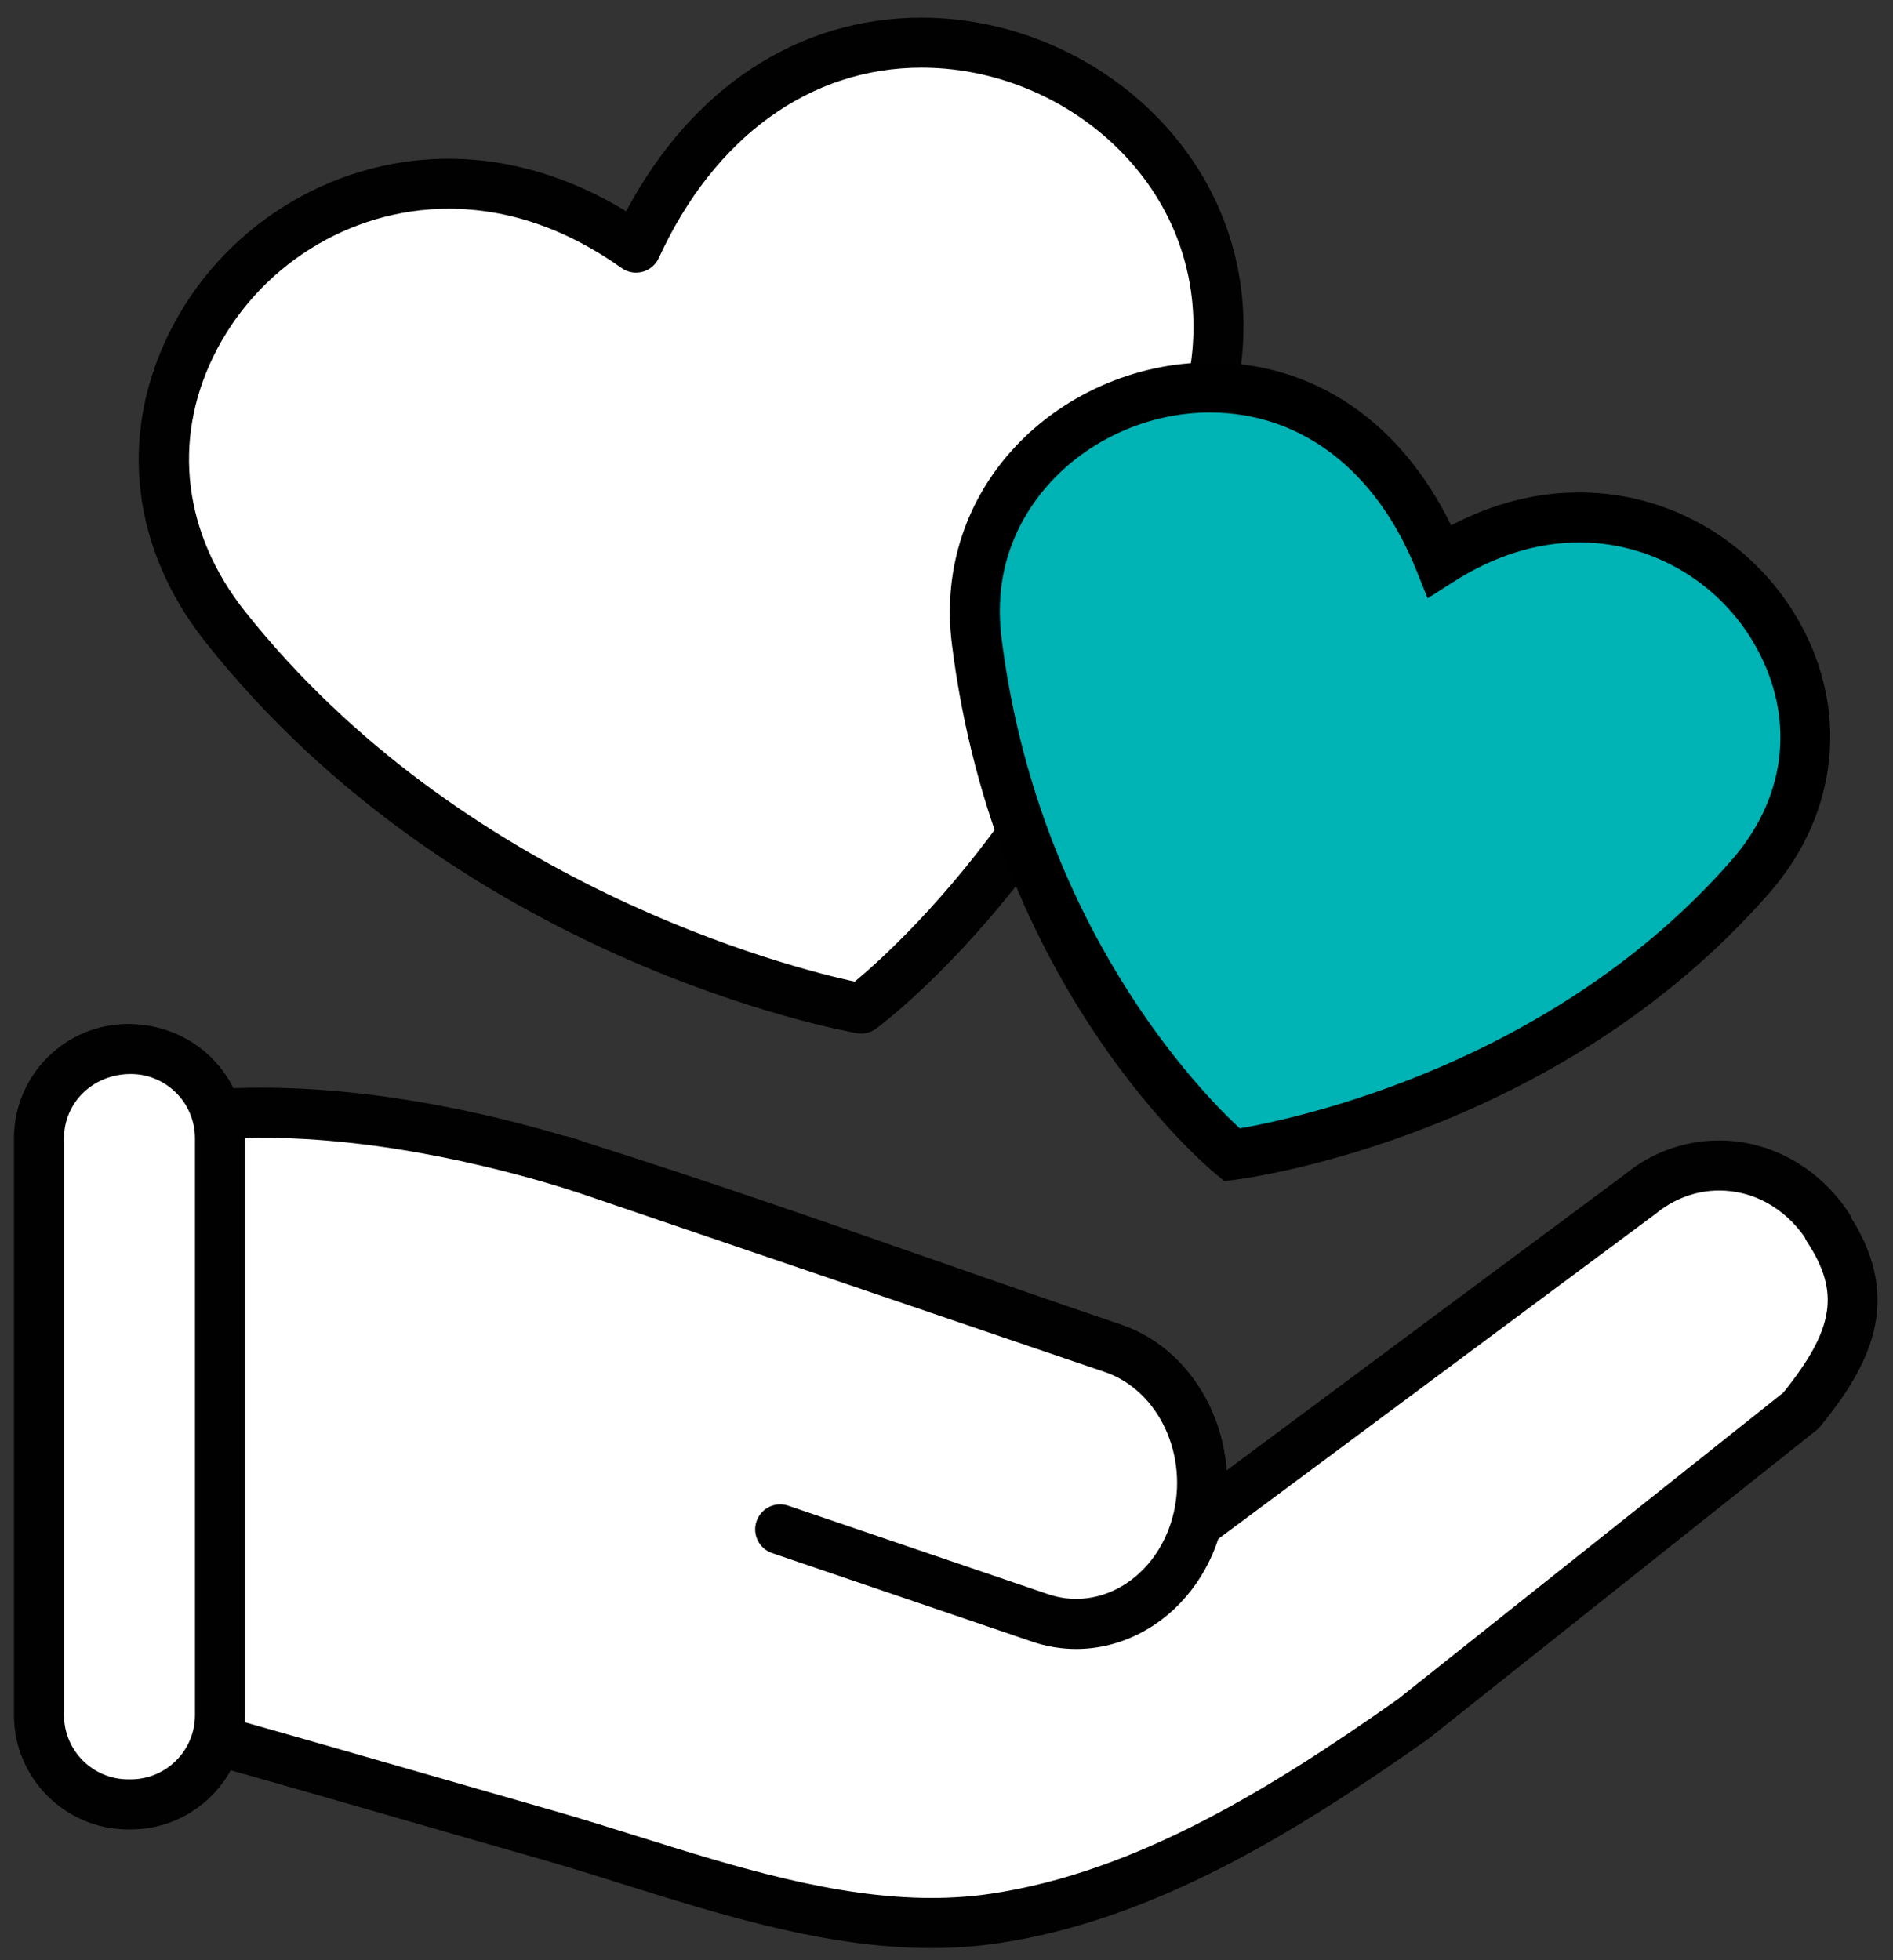
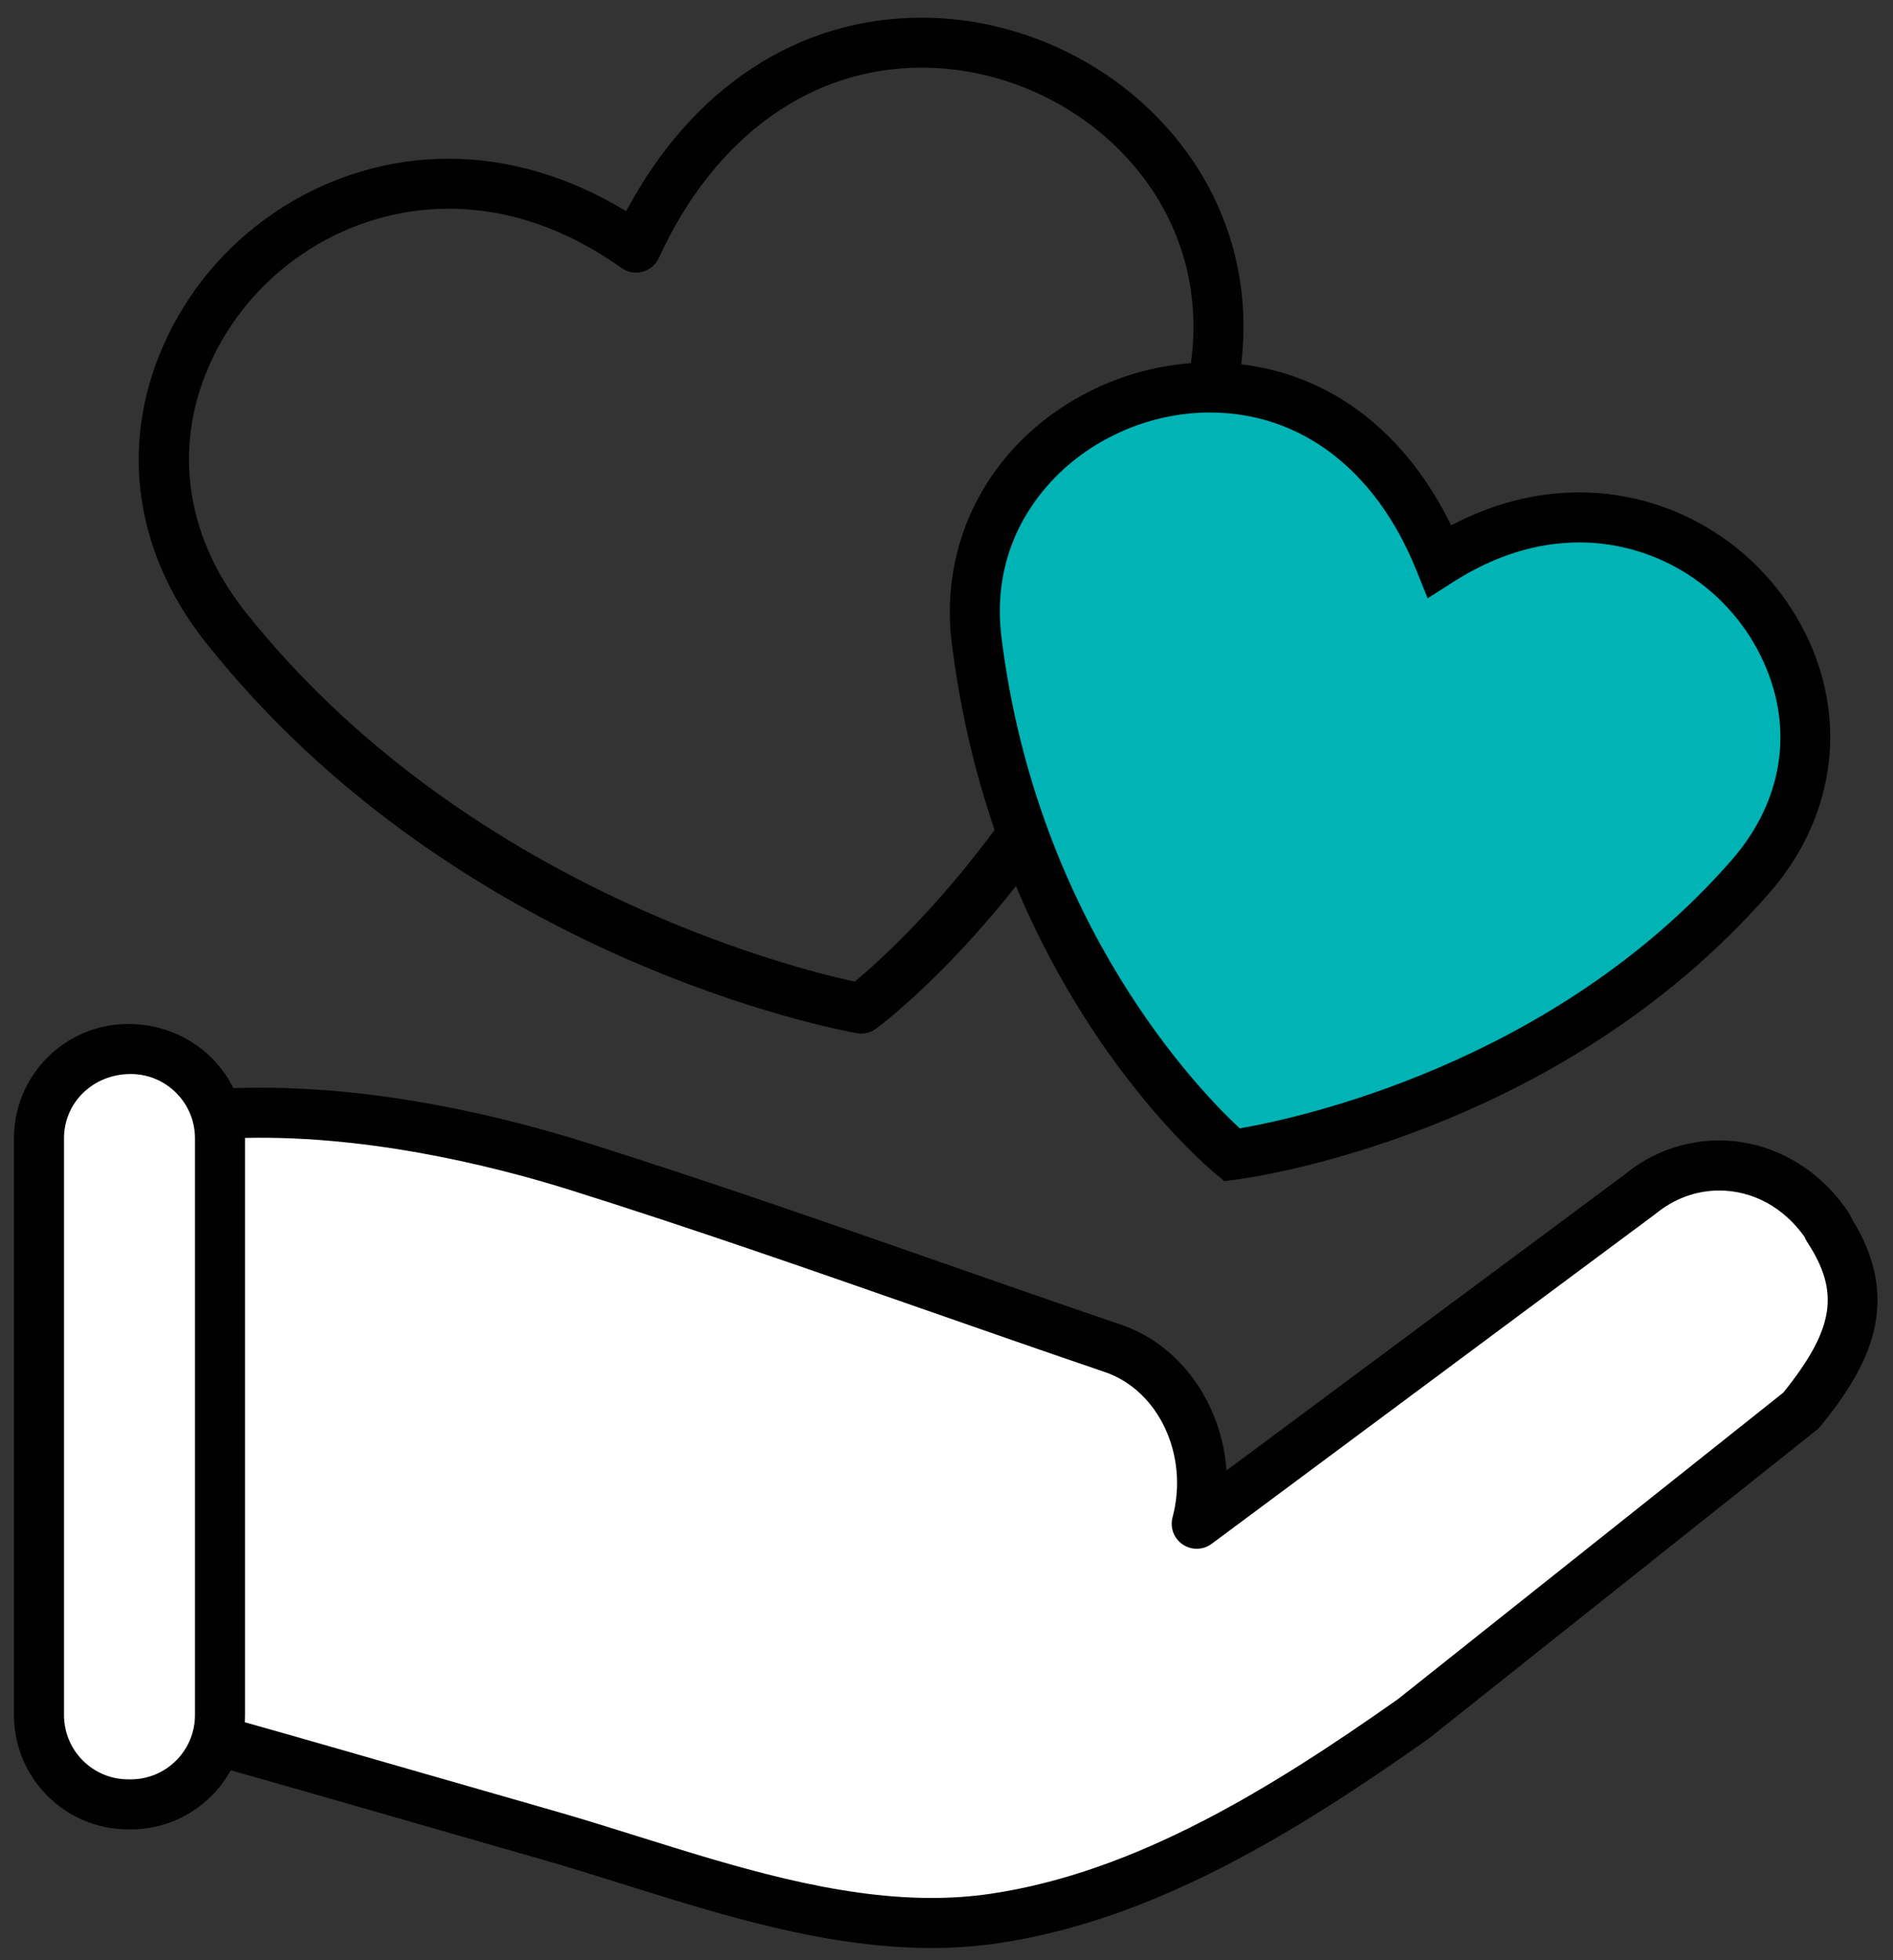
<svg xmlns="http://www.w3.org/2000/svg" version="1.1" id="Layer_1" x="0px" y="0px" width="56.75px" height="58.75px" viewBox="0 0 56.75 58.75" enable-background="new 0 0 56.75 58.75" xml:space="preserve">
  <rect x="0" y="0" width="56.75" height="58.75" fill="#333333" stroke="none" />
  <g>
    <g>
      <g>
        <g>
          <path fill="#FFFFFF" d="M54.8,36.809v-0.037c-1.319-2.008-3.864-2.438-5.657-0.959l-13.267,9.859      c0.595-2.219-0.532-4.584-2.512-5.257c-5.332-1.815-10.646-3.764-16.014-5.453c-3.474-1.093-7.469-1.824-11.074-1.554v18.693      c3.378,0.947,6.744,1.932,10.118,2.894c4.238,1.21,8.921,3.171,13.408,2.51c4.553-0.67,8.714-3.268,12.543-5.967l11.648-9.262      C55.555,40.352,56.12,38.815,54.8,36.809z" />
          <path fill="#010101" d="M27.929,58.388L27.929,58.388c-3.144,0-6.255-0.975-9.263-1.917c-0.839-0.263-1.667-0.522-2.478-0.754      c-1.277-0.364-2.554-0.732-3.831-1.1c-2.093-0.603-4.186-1.205-6.283-1.793c-0.324-0.091-0.547-0.386-0.547-0.722V33.408      c0-0.393,0.303-0.719,0.694-0.748c0.528-0.04,1.063-0.058,1.604-0.058c3.738,0,7.366,0.895,9.75,1.645      c3.59,1.129,7.208,2.393,10.707,3.614c1.774,0.62,3.548,1.239,5.324,1.844c1.808,0.614,3.021,2.395,3.165,4.368l11.926-8.862      c0.804-0.664,1.797-1.028,2.842-1.028c1.54,0,2.994,0.814,3.89,2.177c0.033,0.051,0.061,0.105,0.081,0.162      c1.576,2.515,0.487,4.478-0.933,6.226c-0.034,0.042-0.073,0.081-0.115,0.114l-11.648,9.262      c-3.949,2.785-8.216,5.433-12.901,6.122C29.276,58.34,28.609,58.388,27.929,58.388z M7.026,51.533      c1.917,0.54,3.832,1.091,5.746,1.642c1.275,0.367,2.551,0.734,3.828,1.099c0.823,0.235,1.663,0.498,2.515,0.765      c2.901,0.909,5.9,1.849,8.814,1.849h0c0.608,0,1.201-0.042,1.763-0.125c4.375-0.644,8.458-3.186,12.221-5.837l11.549-9.185      c1.532-1.907,1.703-3.012,0.712-4.519c-0.031-0.046-0.056-0.096-0.075-0.147c-0.626-0.886-1.553-1.391-2.561-1.391      c-0.692,0-1.355,0.245-1.917,0.708l-13.297,9.882c-0.255,0.19-0.604,0.198-0.869,0.018c-0.264-0.179-0.386-0.506-0.303-0.814      c0.496-1.851-0.414-3.804-2.029-4.353c-1.78-0.606-3.557-1.227-5.335-1.847c-3.488-1.218-7.095-2.478-10.663-3.6      c-2.457-0.773-6.33-1.706-10.099-1.561V51.533z" />
        </g>
        <g>
-           <path fill="#FFFFFF" d="M16.89,34.805l16.474,5.61c1.984,0.676,3.113,3.043,2.51,5.266l0,0      c-0.604,2.221-2.717,3.488-4.697,2.813l-7.788-2.652" />
-           <path fill="#010101" d="M32.264,49.425c-0.447,0-0.895-0.073-1.329-0.222l-7.788-2.652c-0.392-0.133-0.602-0.56-0.468-0.952      c0.134-0.392,0.56-0.603,0.952-0.468l7.788,2.652c0.693,0.236,1.443,0.173,2.106-0.18c0.779-0.414,1.372-1.187,1.625-2.12      c0.502-1.852-0.408-3.807-2.028-4.359l-16.474-5.61c-0.392-0.133-0.602-0.56-0.468-0.952c0.134-0.392,0.559-0.602,0.952-0.468      l16.474,5.61c2.355,0.802,3.698,3.571,2.992,6.172c-0.362,1.332-1.226,2.444-2.369,3.051      C33.607,49.258,32.937,49.425,32.264,49.425z" />
-         </g>
+           </g>
      </g>
      <g>
        <path fill="#FFFFFF" d="M3.92,54.083H3.842c-1.47,0-2.673-1.203-2.673-2.675V34.116c0-1.471,1.203-2.674,2.673-2.674H3.92     c1.47,0,2.675,1.203,2.675,2.674v17.292C6.595,52.879,5.39,54.083,3.92,54.083z" />
        <path fill="#010101" d="M3.92,54.833H3.842c-1.888,0-3.423-1.536-3.423-3.425V34.116c0-1.888,1.536-3.424,3.423-3.424     c1.967,0,3.503,1.536,3.503,3.424v17.292C7.345,53.296,5.809,54.833,3.92,54.833z M3.92,32.192c-1.139,0-2.001,0.863-2.001,1.924     v17.292c0,1.062,0.863,1.925,1.923,1.925H3.92c1.062,0,1.925-0.863,1.925-1.925V34.116C5.845,33.055,4.981,32.192,3.92,32.192z" />
      </g>
    </g>
    <g>
      <g>
-         <path fill="#FFFFFF" d="M36.398,11.286c-2.222,12.76-10.581,18.943-10.581,18.943s-11.6-2.028-19.069-11.448     c-5.906-7.466,3.635-17.529,12.32-11.358C24.178-3.717,38.032,1.952,36.398,11.286z" />
        <path fill="#010101" d="M25.817,30.979c-0.043,0-0.086-0.004-0.129-0.011C25.203,30.882,13.72,28.781,6.16,19.247     c-2.198-2.778-2.607-6.13-1.123-9.195c1.557-3.217,4.858-5.295,8.41-5.295c1.807,0,3.632,0.542,5.325,1.574     c1.966-3.699,5.154-5.801,8.856-5.801c2.877,0,5.698,1.313,7.546,3.514c1.735,2.065,2.432,4.684,1.961,7.372     C34.89,24.321,26.615,30.572,26.263,30.832C26.133,30.928,25.977,30.979,25.817,30.979z M13.447,6.256     c-2.981,0-5.752,1.746-7.06,4.448c-1.224,2.528-0.877,5.302,0.949,7.611c6.51,8.21,16.382,10.695,18.287,11.108     c1.392-1.152,8.111-7.213,10.036-18.267c0.393-2.246-0.187-4.429-1.632-6.149c-1.567-1.865-3.958-2.979-6.398-2.979     c-3.344,0-6.215,2.08-7.879,5.706c-0.093,0.203-0.272,0.354-0.488,0.412c-0.215,0.058-0.446,0.017-0.628-0.113     C16.974,6.854,15.229,6.256,13.447,6.256z" />
      </g>
      <g>
        <path fill="#00B3B5" d="M29.28,19.208c1.27,10.189,7.652,15.41,7.652,15.41s9.26-1.158,15.538-8.335     c4.968-5.673-2.2-14.015-9.313-9.467C39.532,7.799,28.345,11.754,29.28,19.208z" />
-         <path d="M36.706,35.401l-0.249-0.204c-0.27-0.221-6.629-5.53-7.921-15.897c-0.267-2.124,0.356-4.166,1.753-5.749     c1.484-1.683,3.721-2.687,5.982-2.687c3.115,0,5.712,1.767,7.232,4.883c1.248-0.656,2.538-0.988,3.845-0.988     c2.955,0,5.658,1.752,6.888,4.463c1.157,2.55,0.707,5.374-1.202,7.554c-6.392,7.307-15.62,8.536-16.009,8.585L36.706,35.401z      M36.271,12.364c-1.837,0-3.653,0.814-4.858,2.179c-0.784,0.889-1.661,2.403-1.389,4.571c1.076,8.632,5.989,13.64,7.142,14.707     c1.672-0.288,9.384-1.911,14.74-8.033c1.533-1.751,1.885-3.918,0.965-5.947c-0.987-2.177-3.155-3.583-5.522-3.583     c-1.28,0-2.554,0.4-3.787,1.188l-0.763,0.487l-0.337-0.839C41.253,14.088,38.997,12.364,36.271,12.364z" />
+         <path d="M36.706,35.401l-0.249-0.204c-0.27-0.221-6.629-5.53-7.921-15.897c-0.267-2.124,0.356-4.166,1.753-5.749     c1.484-1.683,3.721-2.687,5.982-2.687c3.115,0,5.712,1.767,7.232,4.883c1.248-0.656,2.538-0.988,3.845-0.988     c2.955,0,5.658,1.752,6.888,4.463c1.157,2.55,0.707,5.374-1.202,7.554c-6.392,7.307-15.62,8.536-16.009,8.585L36.706,35.401z      M36.271,12.364c-1.837,0-3.653,0.814-4.858,2.179c-0.784,0.889-1.661,2.403-1.389,4.571c1.076,8.632,5.989,13.64,7.142,14.707     c1.672-0.288,9.384-1.911,14.74-8.033c1.533-1.751,1.885-3.918,0.965-5.947c-0.987-2.177-3.155-3.583-5.522-3.583     c-1.28,0-2.554,0.4-3.787,1.188l-0.763,0.487l-0.337-0.839C41.253,14.088,38.997,12.364,36.271,12.364" />
      </g>
    </g>
  </g>
</svg>